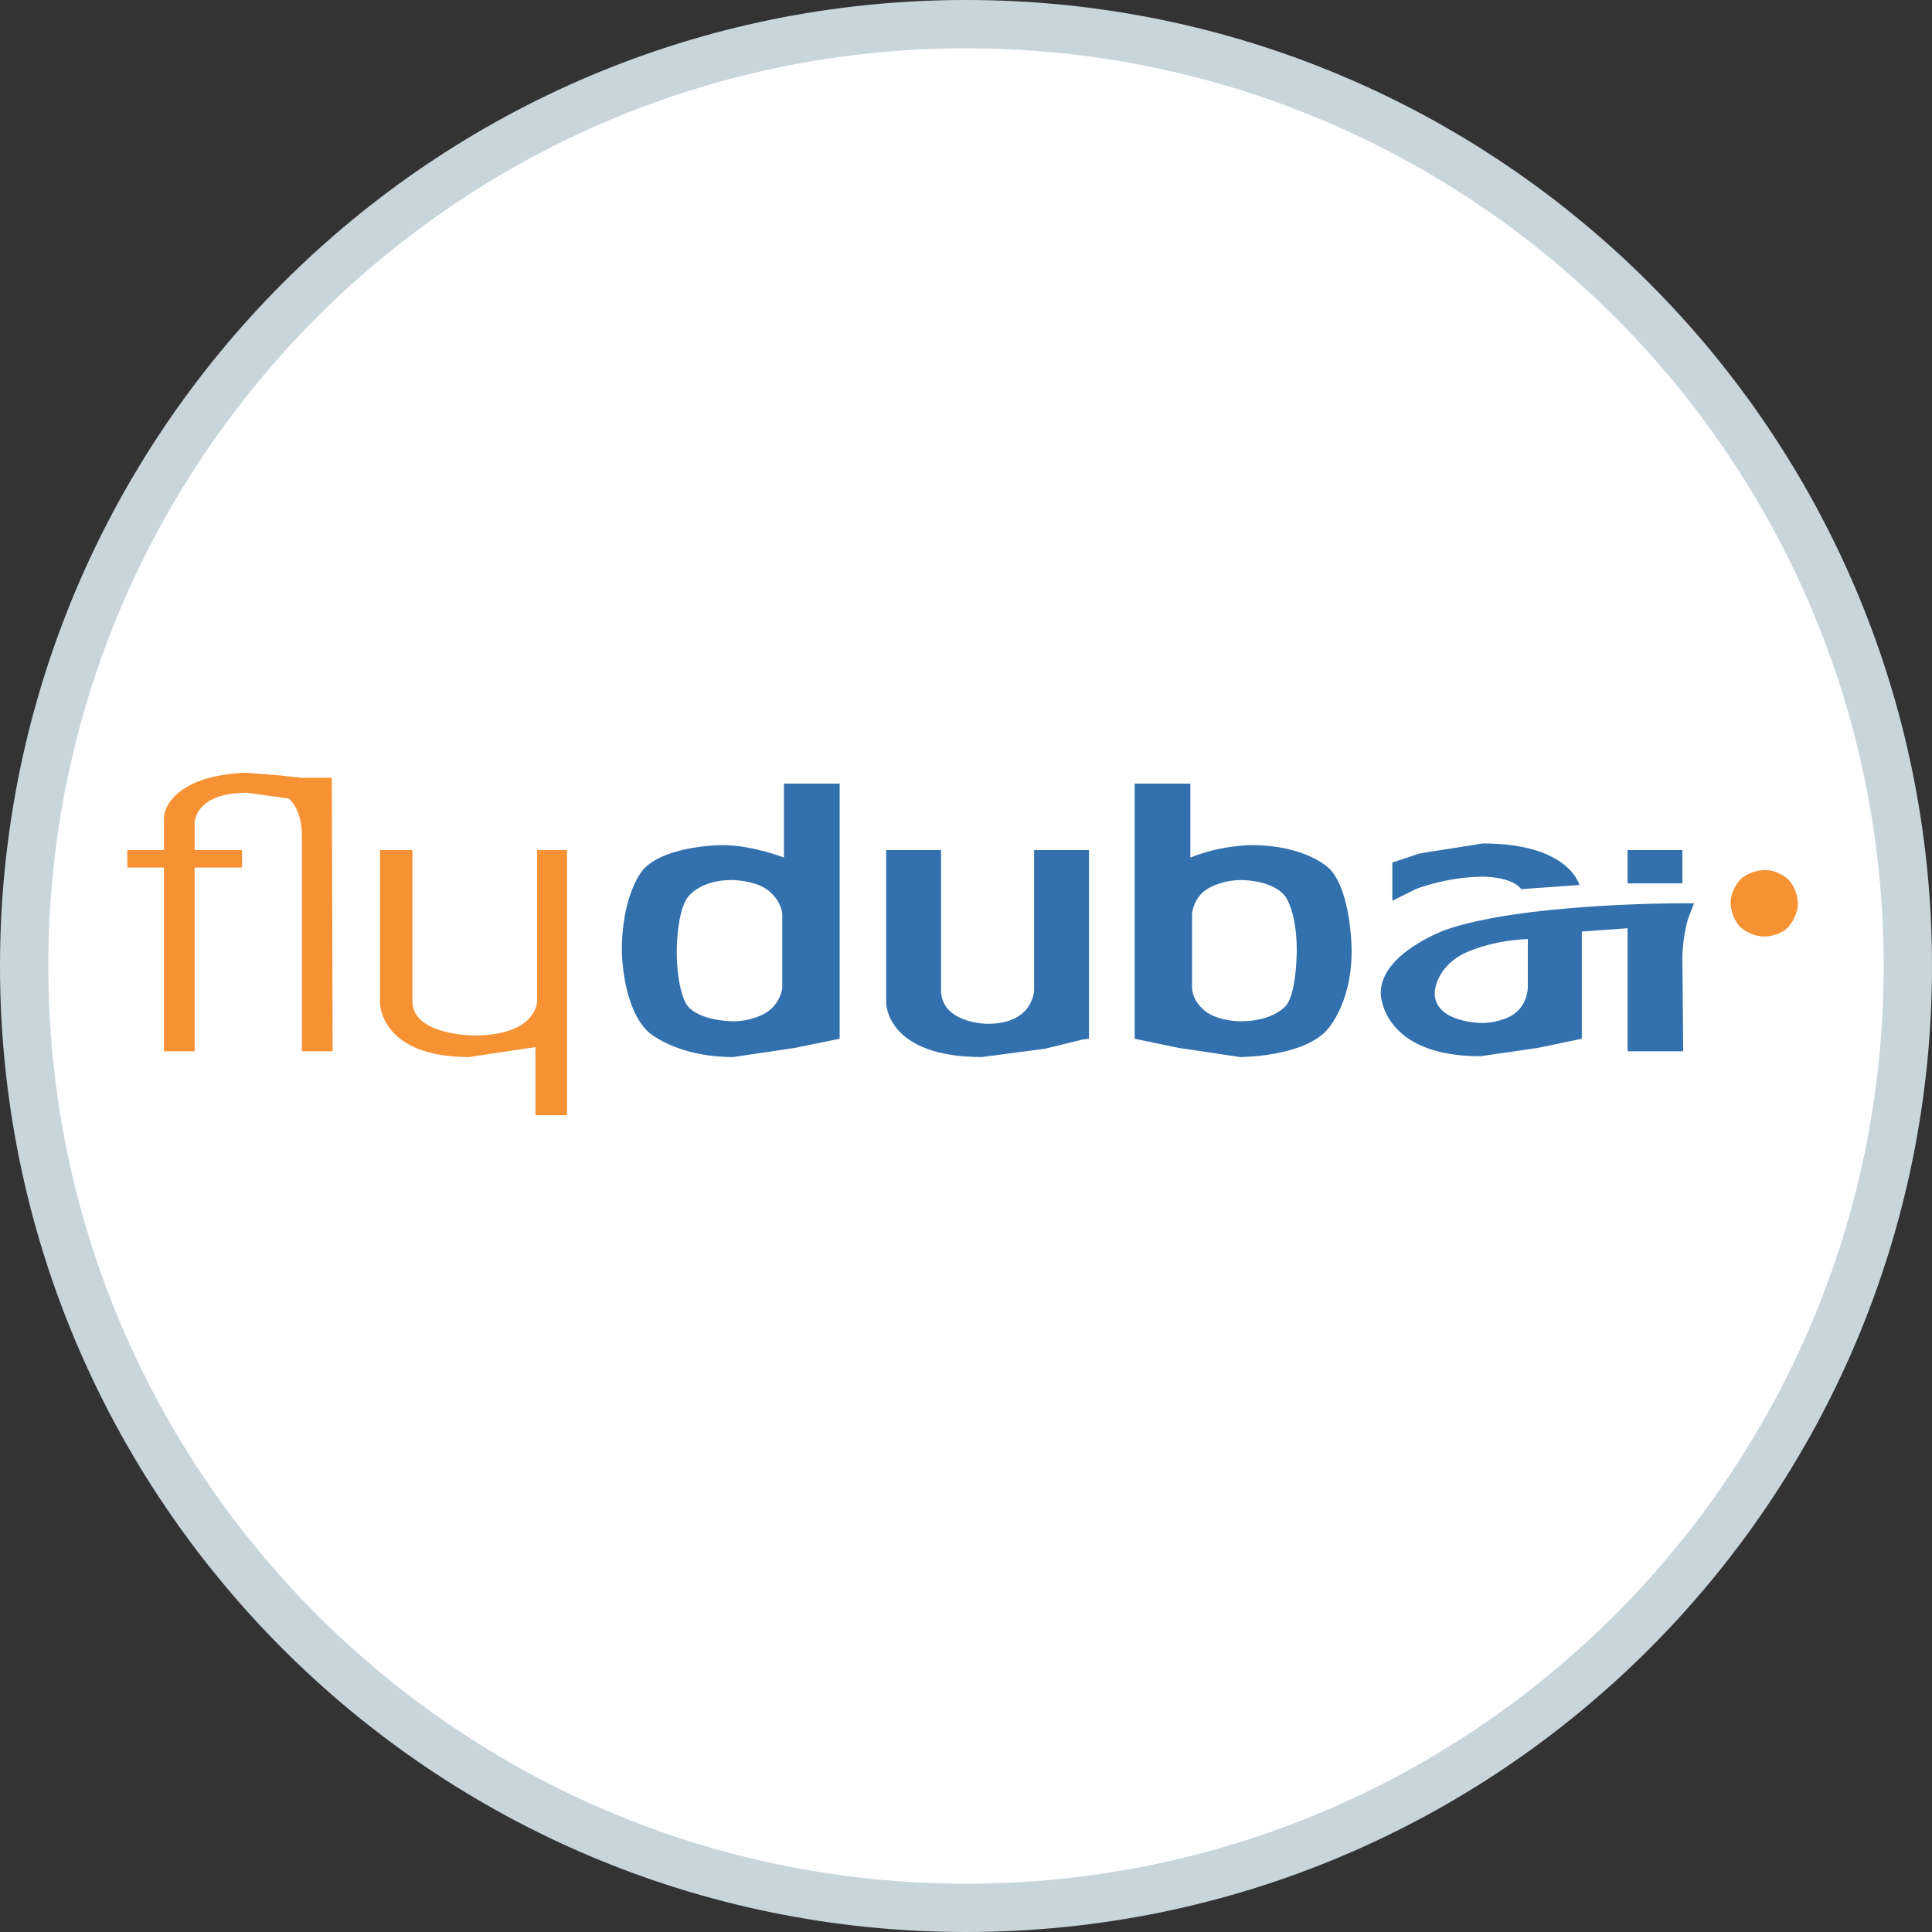
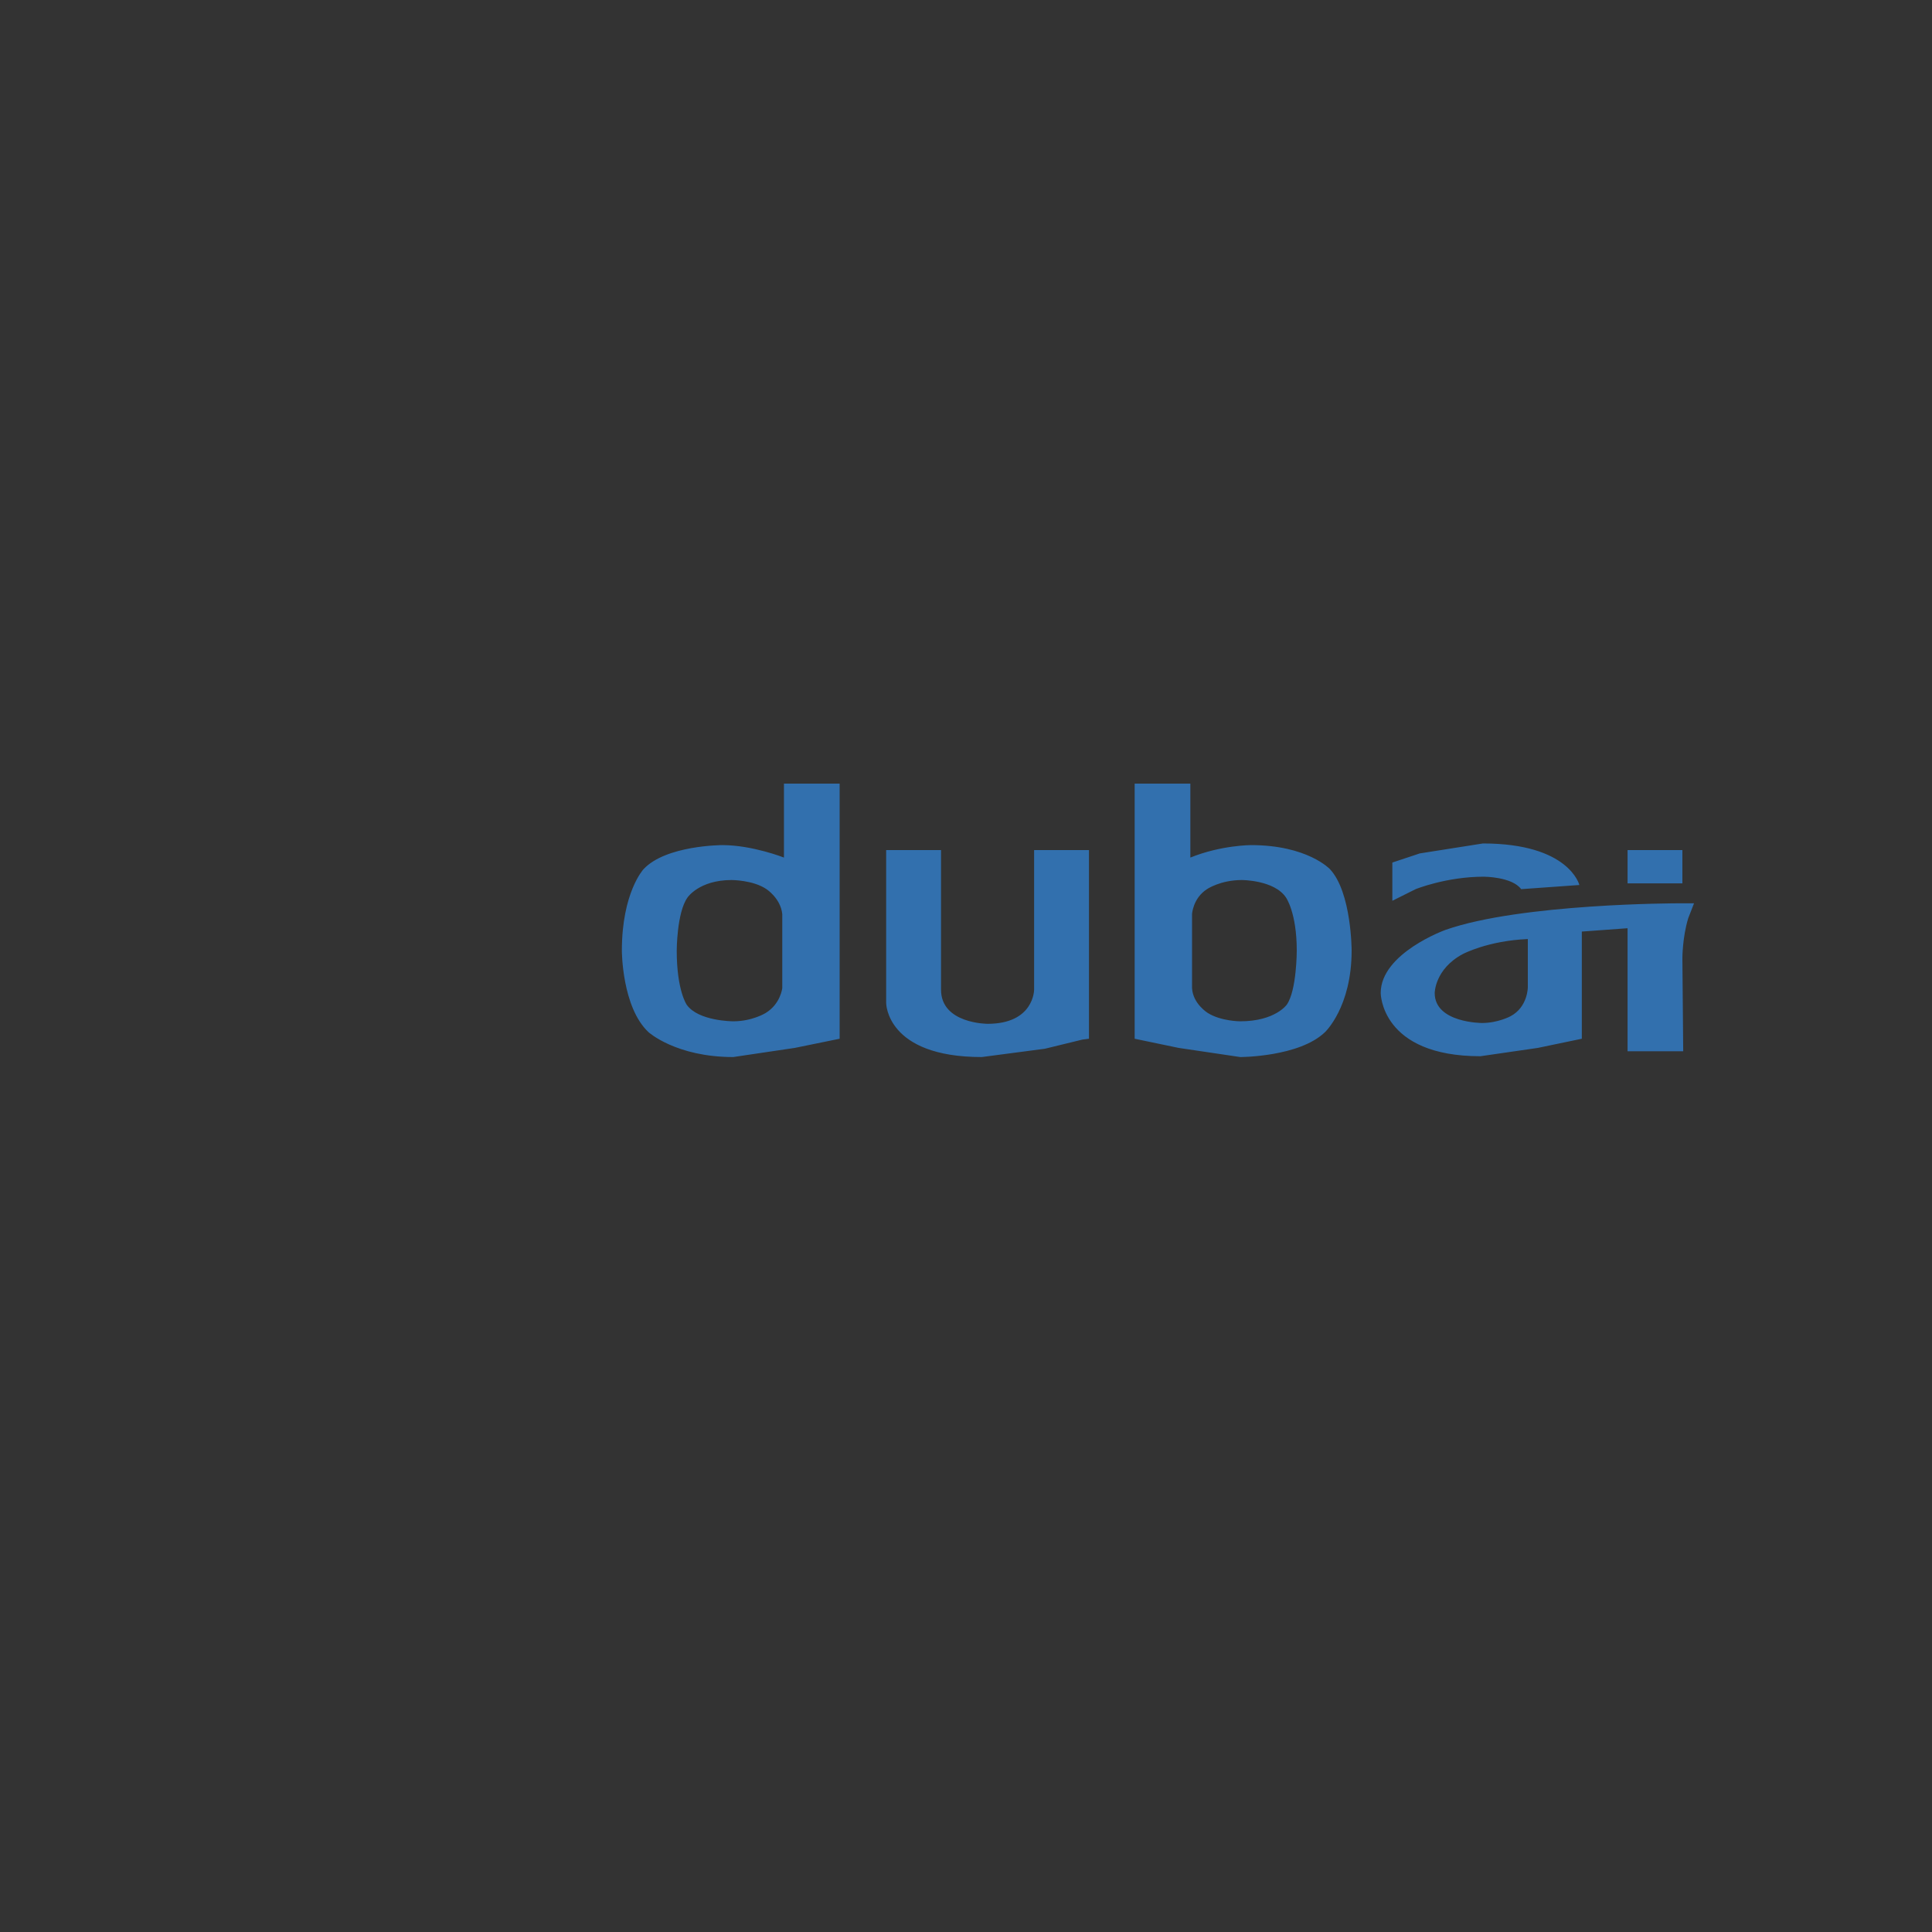
<svg xmlns="http://www.w3.org/2000/svg" width="40px" height="40px" viewBox="0 0 40 40" version="1.1">
  <rect x="0" y="0" width="40" height="40" fill="#333333" stroke="none" />
  <title>FZ</title>
  <desc>Created with Sketch.</desc>
  <defs />
  <g id="Flight" stroke="none" stroke-width="1" fill="none" fill-rule="evenodd">
    <g id="FZ">
      <g id="FeherHatter">
-         <path d="M0,20 C0,8.954 8.952,0 20,0 C31.046,0 40,8.952 40,20 C40,31.046 31.048,40 20,40 C8.954,40 0,31.048 0,20 L0,20 Z" id="Shape" fill="#C8D5DB" />
-         <path d="M20,39 C30.495,39 39,30.494 39,20 C39,9.505 30.494,1 20,1 C9.505,1 1,9.506 1,20 C1,30.495 9.506,39 20,39 Z" id="Path" fill="#FFFFFF" />
-       </g>
-       <path d="M37.224,18.702 C37.224,18.702 37.224,18.409 37.018,18.203 C37.018,18.203 36.828,18.013 36.536,18.013 C36.536,18.013 36.243,18.013 36.037,18.203 C36.037,18.203 35.83,18.409 35.83,18.702 C35.83,18.702 35.83,18.977 36.037,19.201 C36.037,19.201 36.243,19.39 36.536,19.39 C36.536,19.39 36.828,19.39 37.018,19.201 C37.018,19.201 37.224,18.977 37.224,18.702 Z M3.394,16.964 L3.394,17.6 L2.636,17.6 L2.636,17.962 L3.394,17.962 L3.394,21.765 L4.03,21.765 L4.03,17.962 L5.011,17.962 L5.011,17.6 L4.03,17.6 L4.03,17.032 C4.03,17.032 4.03,16.413 5.114,16.413 L5.975,16.533 C5.975,16.533 6.25,16.723 6.25,17.308 L6.25,21.765 L6.887,21.765 L6.87,16.103 L6.233,16.103 L5.768,16.052 L5.097,16 C5.097,16 4.478,16 3.996,16.224 C3.996,16.224 3.394,16.482 3.394,16.964 Z M11.12,17.6 L11.12,20.732 C11.12,20.732 11.12,21.438 9.812,21.438 C9.812,21.438 8.539,21.438 8.539,20.732 L8.539,17.6 L7.868,17.6 L7.868,20.767 C7.868,20.767 7.868,21.885 9.709,21.885 L11.086,21.679 L11.086,23.09 L11.739,23.09 L11.739,17.6 L11.12,17.6 Z" id="Combined-Shape" fill="#F79234" />
+         </g>
      <path d="M34.746,18.702 C34.746,18.702 31.494,18.702 29.928,19.252 C29.928,19.252 28.586,19.734 28.586,20.56 C28.586,20.56 28.586,21.868 30.651,21.868 L31.838,21.696 L32.75,21.506 L32.75,19.287 L33.697,19.218 L33.697,21.765 L34.849,21.765 L34.832,19.837 C34.832,19.837 34.832,19.407 34.953,19.011 L35.073,18.702 L34.746,18.702 L34.746,18.702 Z M31.632,19.442 L31.632,20.44 C31.632,20.44 31.632,20.853 31.27,21.042 C31.27,21.042 31.012,21.18 30.685,21.18 C30.685,21.18 29.704,21.18 29.704,20.56 C29.704,20.56 29.704,20.061 30.289,19.751 C30.289,19.751 30.806,19.476 31.632,19.442 Z M34.832,17.6 L33.697,17.6 L33.697,18.289 L34.832,18.289 L34.832,17.6 Z M32.699,18.323 C32.699,18.323 32.492,17.463 30.702,17.463 L29.395,17.669 L28.827,17.858 L28.827,18.65 L29.309,18.409 C29.309,18.409 29.945,18.151 30.72,18.151 C30.72,18.151 31.305,18.151 31.494,18.409 L32.699,18.323 Z M16.231,16.224 L16.231,17.755 C16.231,17.755 15.577,17.497 14.957,17.497 C14.957,17.497 13.787,17.497 13.323,17.996 C13.323,17.996 12.875,18.478 12.875,19.682 C12.875,19.682 12.875,20.853 13.426,21.369 C13.426,21.369 13.994,21.885 15.181,21.885 L16.454,21.696 L17.384,21.506 L17.384,16.224 L16.231,16.224 Z M15.147,18.22 C15.147,18.22 15.594,18.22 15.869,18.409 C15.869,18.409 16.162,18.598 16.196,18.925 L16.196,20.457 C16.196,20.457 16.162,20.784 15.852,20.973 C15.852,20.973 15.577,21.145 15.181,21.145 C15.181,21.145 14.458,21.145 14.217,20.801 C14.217,20.801 14.011,20.508 14.011,19.682 C14.011,19.682 14.011,18.891 14.235,18.581 C14.235,18.581 14.475,18.22 15.147,18.22 Z M23.492,16.224 L23.492,21.506 L24.404,21.696 L25.678,21.885 C25.678,21.885 26.899,21.885 27.433,21.369 C27.433,21.369 27.984,20.853 27.984,19.682 C27.984,19.682 27.984,18.478 27.536,17.996 C27.536,17.996 27.072,17.497 25.901,17.497 C25.901,17.497 25.282,17.497 24.645,17.755 L24.645,16.224 L23.492,16.224 Z M25.712,18.22 C25.712,18.22 26.383,18.22 26.624,18.581 C26.624,18.581 26.848,18.891 26.848,19.682 C26.848,19.682 26.848,20.508 26.641,20.801 C26.641,20.801 26.4,21.145 25.678,21.145 C25.678,21.145 25.282,21.145 25.007,20.973 C25.007,20.973 24.697,20.784 24.68,20.457 L24.68,18.925 C24.68,18.925 24.697,18.598 24.989,18.409 C24.989,18.409 25.265,18.22 25.712,18.22 Z M21.41,17.6 L21.41,20.491 C21.41,20.491 21.41,21.197 20.447,21.197 C20.447,21.197 19.483,21.197 19.483,20.491 L19.483,17.6 L18.347,17.6 L18.347,20.767 C18.347,20.767 18.347,21.885 20.326,21.885 L21.634,21.713 L22.408,21.524 L22.546,21.506 L22.546,17.6 L21.41,17.6 Z" id="Combined-Shape" fill="#3270AE" />
    </g>
  </g>
</svg>